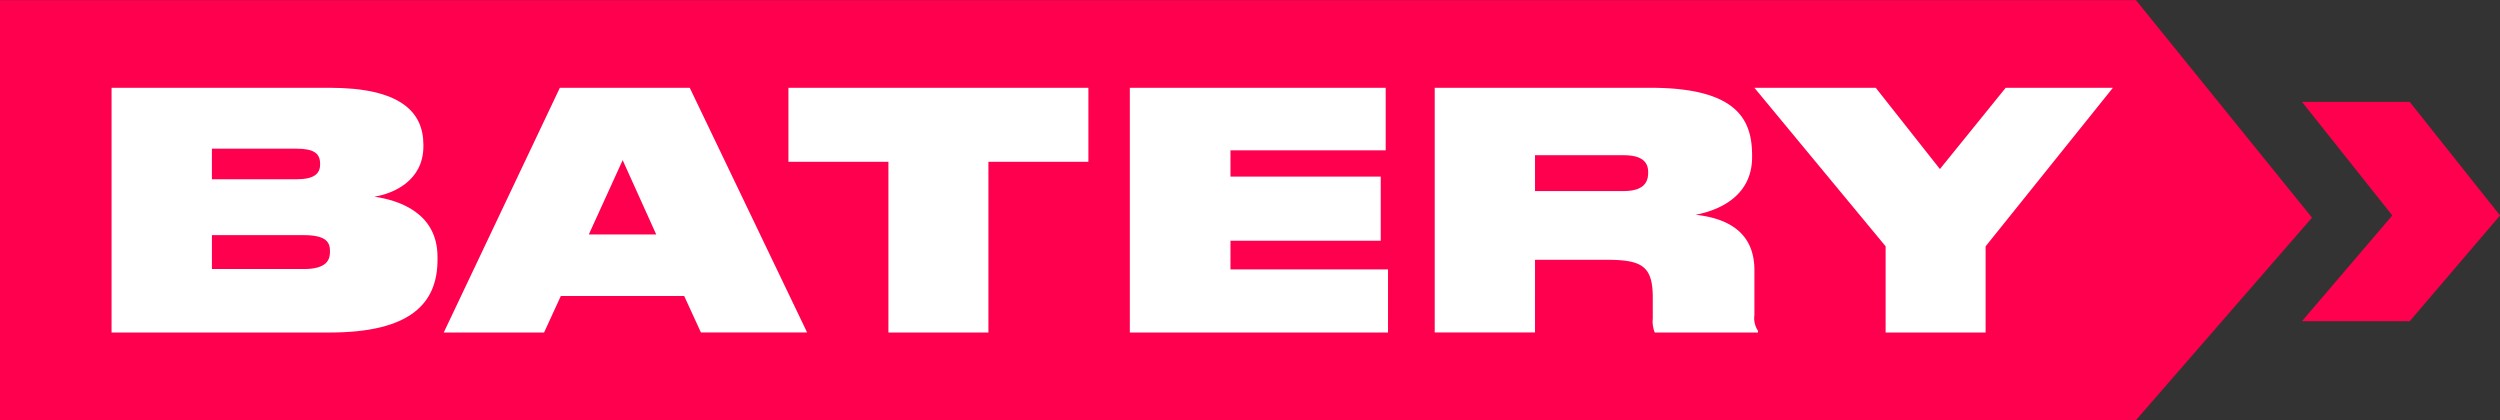
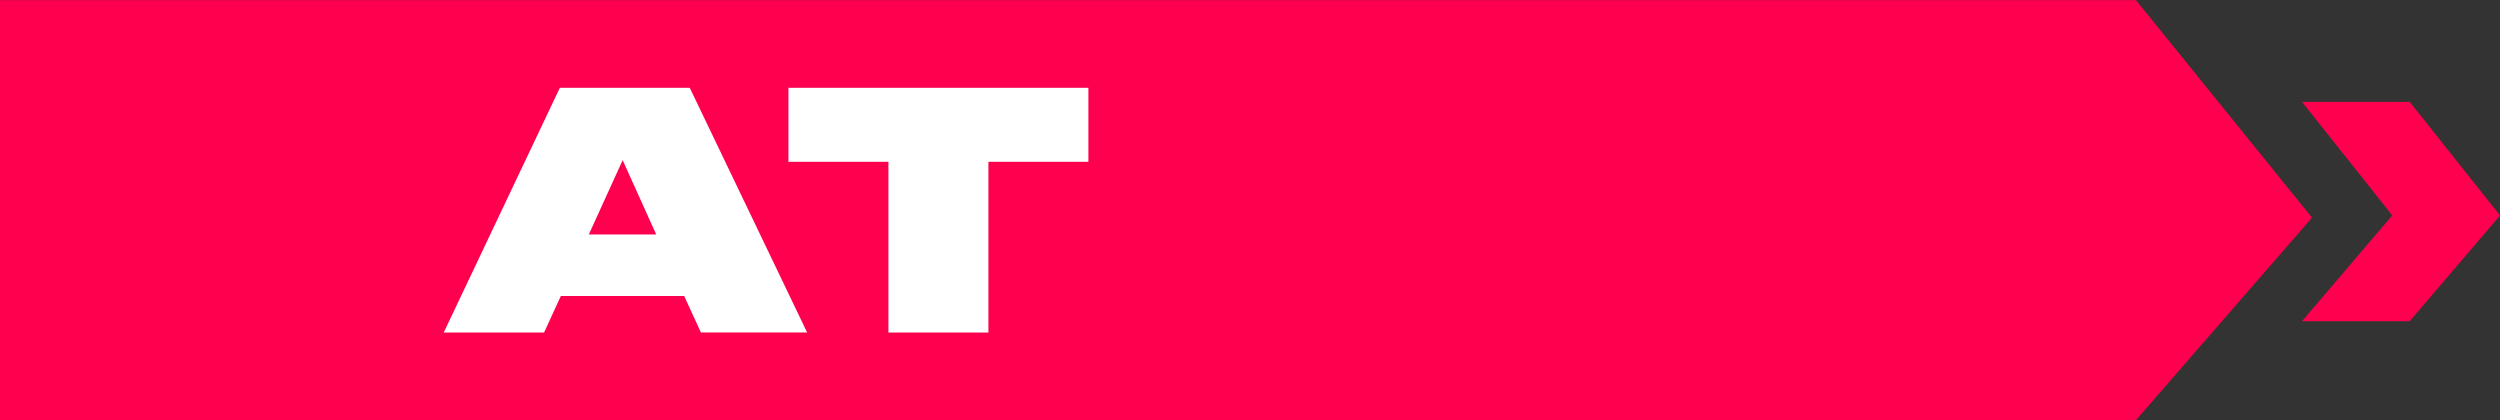
<svg xmlns="http://www.w3.org/2000/svg" id="Сгруппировать_74785" data-name="Сгруппировать 74785" width="476.045" height="80" viewBox="0 0 476.045 80">
  <rect x="0" y="0" width="476.045" height="80" fill="#333333" stroke="none" />
  <defs>
    <clipPath id="clip-path">
-       <rect id="Прямоугольник_8486" data-name="Прямоугольник 8486" width="381.089" height="46.596" fill="#fff" />
-     </clipPath>
+       </clipPath>
  </defs>
  <g id="Сгруппировать_74784" data-name="Сгруппировать 74784" transform="translate(0 0)">
    <g id="Сгруппировать_74727" data-name="Сгруппировать 74727">
      <g id="Сгруппировать_74734" data-name="Сгруппировать 74734">
        <path id="Контур_60026" data-name="Контур 60026" d="M406.731,79.993l33.516-38.549L406.731.037V.027h-.011L406.692,0V.027H0V80H406.731Z" fill="#ff004f" />
        <path id="Контур_60027" data-name="Контур 60027" d="M598.372,43.369l17.2-20.136L598.372,1.6V1.6h-.005l-.015-.014V1.6H577.861V1.6l17.2,21.629-17.2,20.136v0h20.511Z" transform="translate(-139.523 17.796)" fill="#ff004f" />
      </g>
    </g>
  </g>
  <g id="Сгруппировать_74783" data-name="Сгруппировать 74783" transform="translate(21.243 16.716)">
    <path id="Контур_60066" data-name="Контур 60066" d="M146.308,0V14.089h19.039V46.6h19.038V14.089h19.039V0Z" transform="translate(-17.418 0)" fill="#fff" />
    <path id="Контур_60067" data-name="Контур 60067" d="M105.872,13.781l6.389,14.153H99.423ZM93.912,0,71.8,46.6H90.906L94.1,39.645h23.485l3.192,6.952H141L118.646,0Z" transform="translate(-8.548 0)" fill="#fff" />
    <g id="Сгруппировать_74782" data-name="Сгруппировать 74782" transform="translate(0 0)">
      <g id="Сгруппировать_74781" data-name="Сгруппировать 74781" clip-path="url(#clip-path)">
        <path id="Контур_60068" data-name="Контур 60068" d="M50.046,20.731c3.57-.563,9.332-3,9.332-9.581v-.311C59.378,4.513,54.869,0,41.53,0H0V46.6H41.525c15.343,0,20.541-5.512,20.541-13.841v-.563c0-8.33-7.263-10.772-12.021-11.461m-30.939-9.14H35.2c3.382,0,4.51.936,4.51,2.875v.13c0,1.754-1.128,2.819-4.51,2.819H19.107ZM41.589,31.252c0,1.44-.563,3.26-4.948,3.26H19.11V28.06H36.64c4.384,0,4.948,1.5,4.948,3.006Z" transform="translate(0 0)" fill="#fff" />
-         <path id="Контур_60069" data-name="Контур 60069" d="M239.264,34.576V29.127h28.615V16.915H239.264V11.906h29.559V.007L220.1,0V46.6h49.164V34.576Z" transform="translate(-26.203 0)" fill="#fff" />
+         <path id="Контур_60069" data-name="Контур 60069" d="M239.264,34.576V29.127h28.615H239.264V11.906h29.559V.007L220.1,0V46.6h49.164V34.576Z" transform="translate(-26.203 0)" fill="#fff" />
        <path id="Контур_60070" data-name="Контур 60070" d="M402.948.006,390.426,15.475,378.209.006H355.1l24.988,30.183V46.6h19.04V30.191L423.364.006Z" transform="translate(-42.275 -0.001)" fill="#fff" />
        <path id="Контур_60071" data-name="Контур 60071" d="M346.875,43.275V34.7c0-7.389-5.385-9.893-11.21-10.52,5.009-.94,10.771-3.883,10.771-10.96V12.9c0-6.64-2.631-12.9-19.353-12.9H286V46.593h19.1V32.755h13.655c6.7,0,8.767,1.19,8.767,7.2V43.9A5.748,5.748,0,0,0,327.9,46.6h19.665V46.28a4.3,4.3,0,0,1-.688-3M326.645,16.158c0,1.754-.751,3.507-4.7,3.507H305.1V12.84h16.846v0c3.946,0,4.7,1.632,4.7,3.26Z" transform="translate(-34.048 0)" fill="#fff" />
      </g>
    </g>
  </g>
</svg>